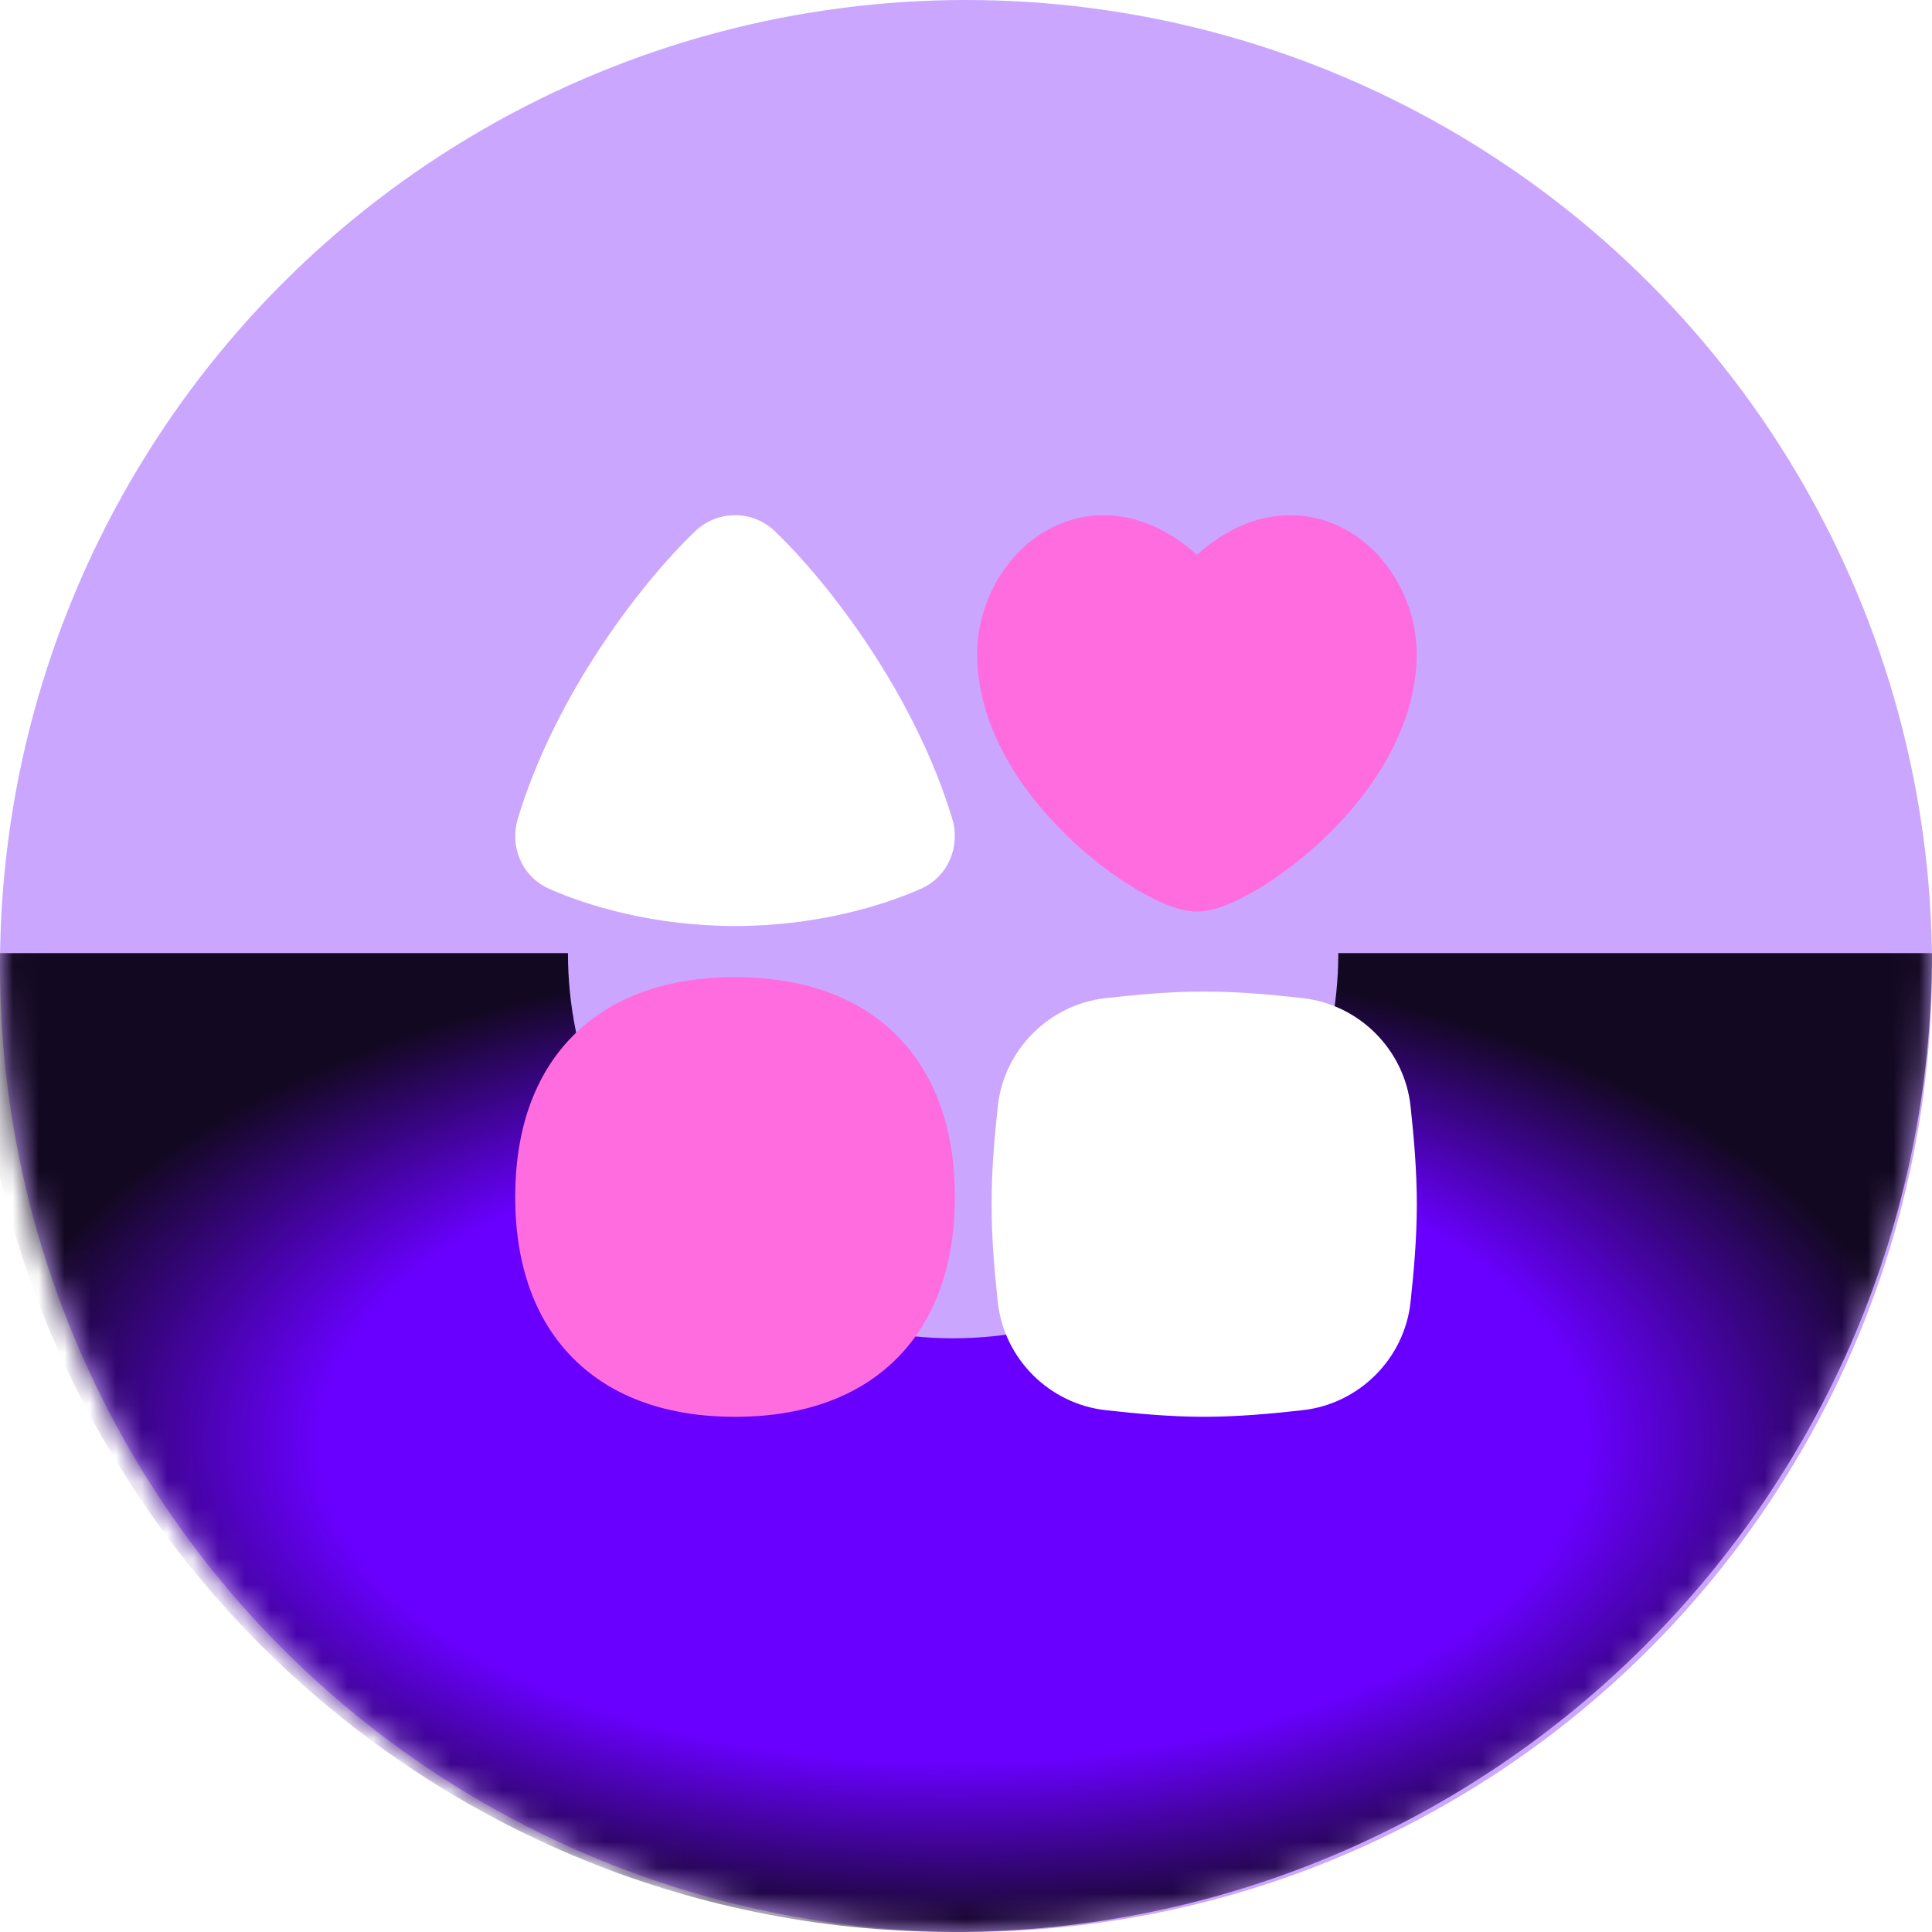
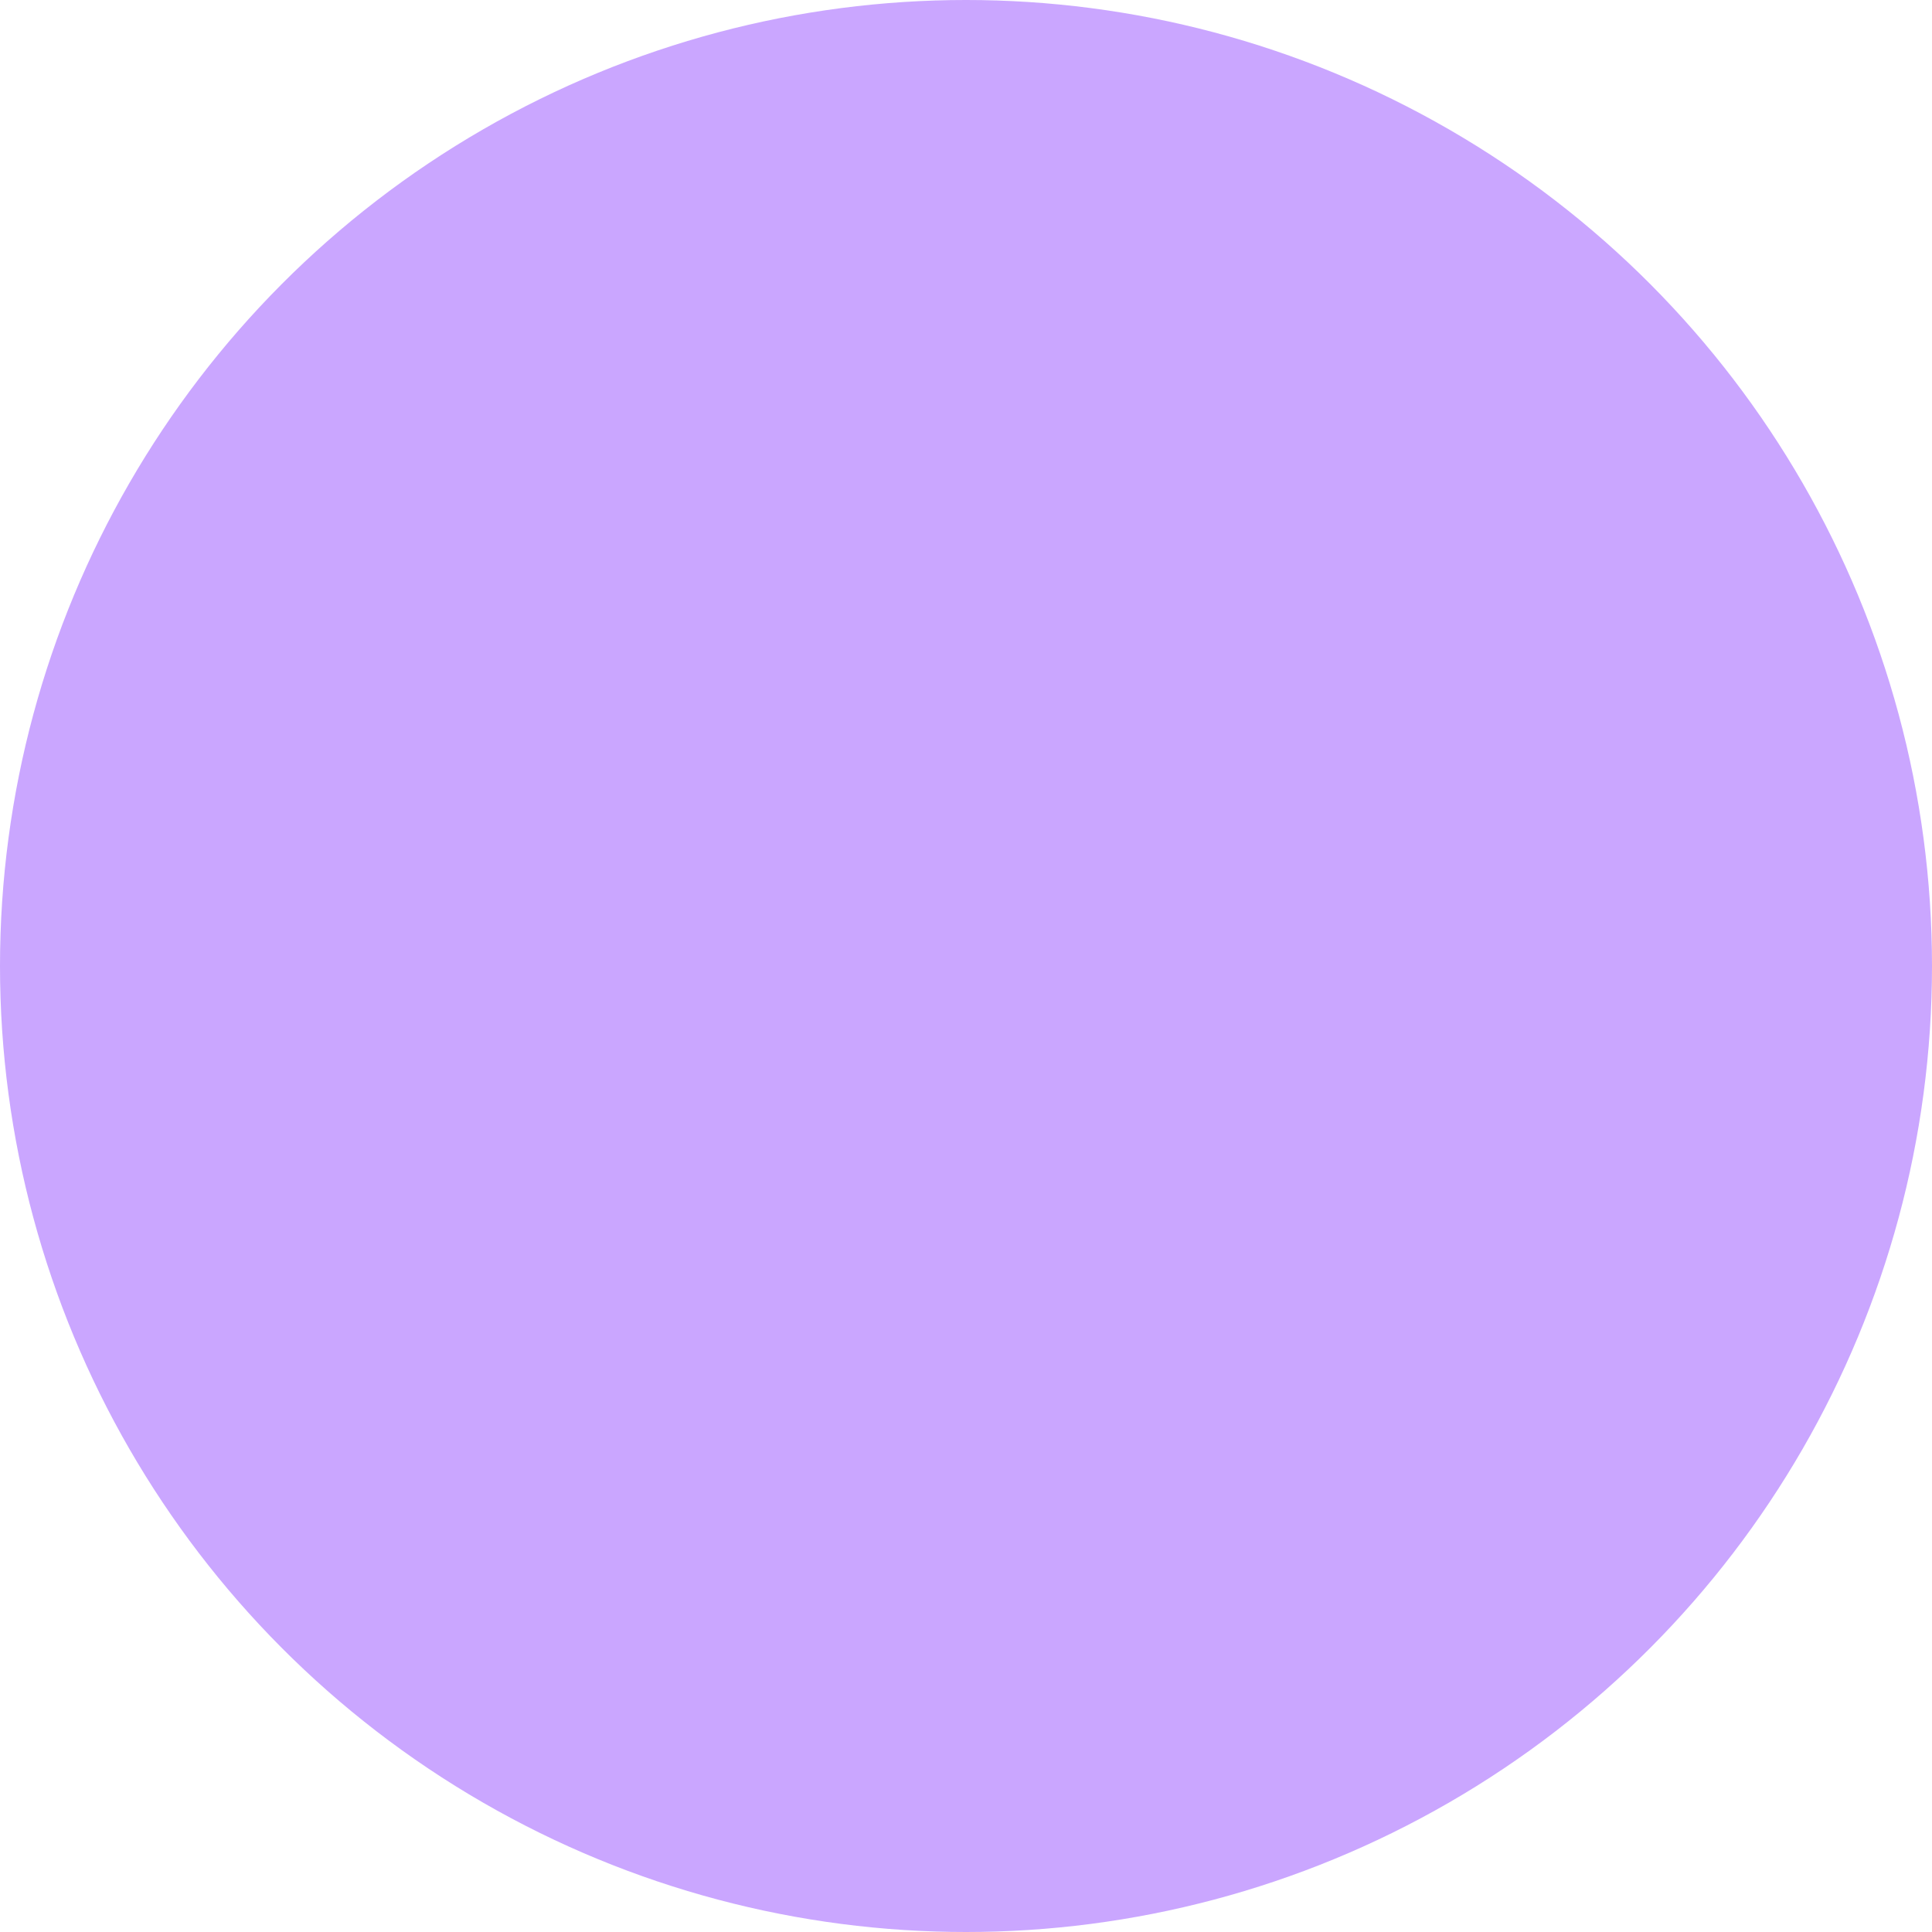
<svg xmlns="http://www.w3.org/2000/svg" width="75" height="75" viewBox="0 0 75 75" fill="none">
  <circle cx="37.5" cy="37.5" r="37.5" fill="#6900FF" fill-opacity="0.35" />
  <mask id="mask0_1_246" style="mask-type:alpha" maskUnits="userSpaceOnUse" x="0" y="0" width="75" height="75">
-     <circle cx="37.5" cy="37.5" r="37.5" fill="#6900FF" />
-   </mask>
+     </mask>
  <g mask="url(#mask0_1_246)">
    <g filter="url(#filter0_f_1_246)">
-       <path d="M75 37C75 57.987 57.987 75 37 75C16.013 75 -1 57.987 -1 37H22.048C22.048 45.258 28.742 51.952 37 51.952C45.258 51.952 51.952 45.258 51.952 37H75Z" fill="url(#paint0_radial_1_246)" />
-     </g>
+       </g>
  </g>
  <g clip-path="url(#clip0_1_246)">
    <path fill-rule="evenodd" clip-rule="evenodd" d="M28.534 37.932C25.973 37.932 23.796 38.656 22.26 40.192C20.724 41.728 20 43.905 20 46.467C20 49.028 20.724 51.205 22.26 52.74C23.796 54.276 25.973 55.001 28.534 55.001C31.095 55.001 33.273 54.276 34.809 52.74C36.344 51.205 37.069 49.028 37.069 46.467C37.069 43.905 36.344 41.728 34.809 40.192C33.273 38.656 31.095 37.932 28.534 37.932Z" fill="#FF6CDF" />
    <path fill-rule="evenodd" clip-rule="evenodd" d="M46.746 38.491C45.42 38.491 44.133 38.612 42.924 38.747C40.73 38.992 38.97 40.749 38.734 42.949C38.606 44.153 38.492 45.43 38.492 46.745C38.492 48.061 38.606 49.337 38.734 50.541C38.97 52.742 40.73 54.499 42.924 54.743C44.133 54.878 45.42 54.999 46.746 54.999C48.073 54.999 49.359 54.878 50.569 54.743C52.763 54.499 54.523 52.742 54.758 50.541C54.887 49.337 55.001 48.061 55.001 46.745C55.001 45.43 54.887 44.153 54.758 42.949C54.523 40.749 52.763 38.992 50.569 38.747C49.359 38.612 48.073 38.491 46.746 38.491Z" fill="white" />
-     <path fill-rule="evenodd" clip-rule="evenodd" d="M30.084 20.626C29.213 19.791 27.854 19.791 26.983 20.626C24.899 22.622 21.562 26.939 20.098 31.795C19.783 32.839 20.24 34.023 21.317 34.502C22.779 35.153 25.368 35.948 28.533 35.948C31.698 35.948 34.288 35.153 35.749 34.502C36.826 34.023 37.284 32.839 36.969 31.795C35.505 26.939 32.168 22.622 30.084 20.626Z" fill="white" />
-     <path fill-rule="evenodd" clip-rule="evenodd" d="M54.998 25.331C54.967 23.289 53.794 21.255 51.927 20.402C50.967 19.964 49.854 19.858 48.709 20.214C47.934 20.455 47.181 20.896 46.464 21.534C45.747 20.896 44.994 20.455 44.219 20.214C43.074 19.858 41.961 19.964 41.001 20.402C39.134 21.255 37.961 23.29 37.93 25.332L37.93 25.35C37.93 28.261 39.684 30.763 41.43 32.452C42.322 33.315 43.266 34.02 44.097 34.516C44.513 34.764 44.917 34.97 45.287 35.118C45.626 35.254 46.049 35.387 46.464 35.387C46.879 35.387 47.302 35.254 47.641 35.118C48.011 34.97 48.415 34.764 48.831 34.516C49.662 34.02 50.606 33.315 51.498 32.452C53.244 30.762 54.998 28.26 54.998 25.35H54.998L54.998 25.331Z" fill="#FF6CDF" />
+     <path fill-rule="evenodd" clip-rule="evenodd" d="M54.998 25.331C50.967 19.964 49.854 19.858 48.709 20.214C47.934 20.455 47.181 20.896 46.464 21.534C45.747 20.896 44.994 20.455 44.219 20.214C43.074 19.858 41.961 19.964 41.001 20.402C39.134 21.255 37.961 23.29 37.93 25.332L37.93 25.35C37.93 28.261 39.684 30.763 41.43 32.452C42.322 33.315 43.266 34.02 44.097 34.516C44.513 34.764 44.917 34.97 45.287 35.118C45.626 35.254 46.049 35.387 46.464 35.387C46.879 35.387 47.302 35.254 47.641 35.118C48.011 34.97 48.415 34.764 48.831 34.516C49.662 34.02 50.606 33.315 51.498 32.452C53.244 30.762 54.998 28.26 54.998 25.35H54.998L54.998 25.331Z" fill="#FF6CDF" />
  </g>
  <defs>
    <filter id="filter0_f_1_246" x="-26" y="12" width="126" height="88" filterUnits="userSpaceOnUse" color-interpolation-filters="sRGB">
      <feFlood flood-opacity="0" result="BackgroundImageFix" />
      <feBlend mode="normal" in="SourceGraphic" in2="BackgroundImageFix" result="shape" />
      <feGaussianBlur stdDeviation="12.5" result="effect1_foregroundBlur_1_246" />
    </filter>
    <radialGradient id="paint0_radial_1_246" cx="0" cy="0" r="1" gradientUnits="userSpaceOnUse" gradientTransform="translate(37 56) rotate(90) scale(19 38)">
      <stop offset="0.649" stop-color="#6900FF" />
      <stop offset="1" stop-color="#130822" />
    </radialGradient>
    <clipPath id="clip0_1_246">
-       <rect width="35" height="35" fill="white" transform="translate(20 20)" />
-     </clipPath>
+       </clipPath>
  </defs>
</svg>